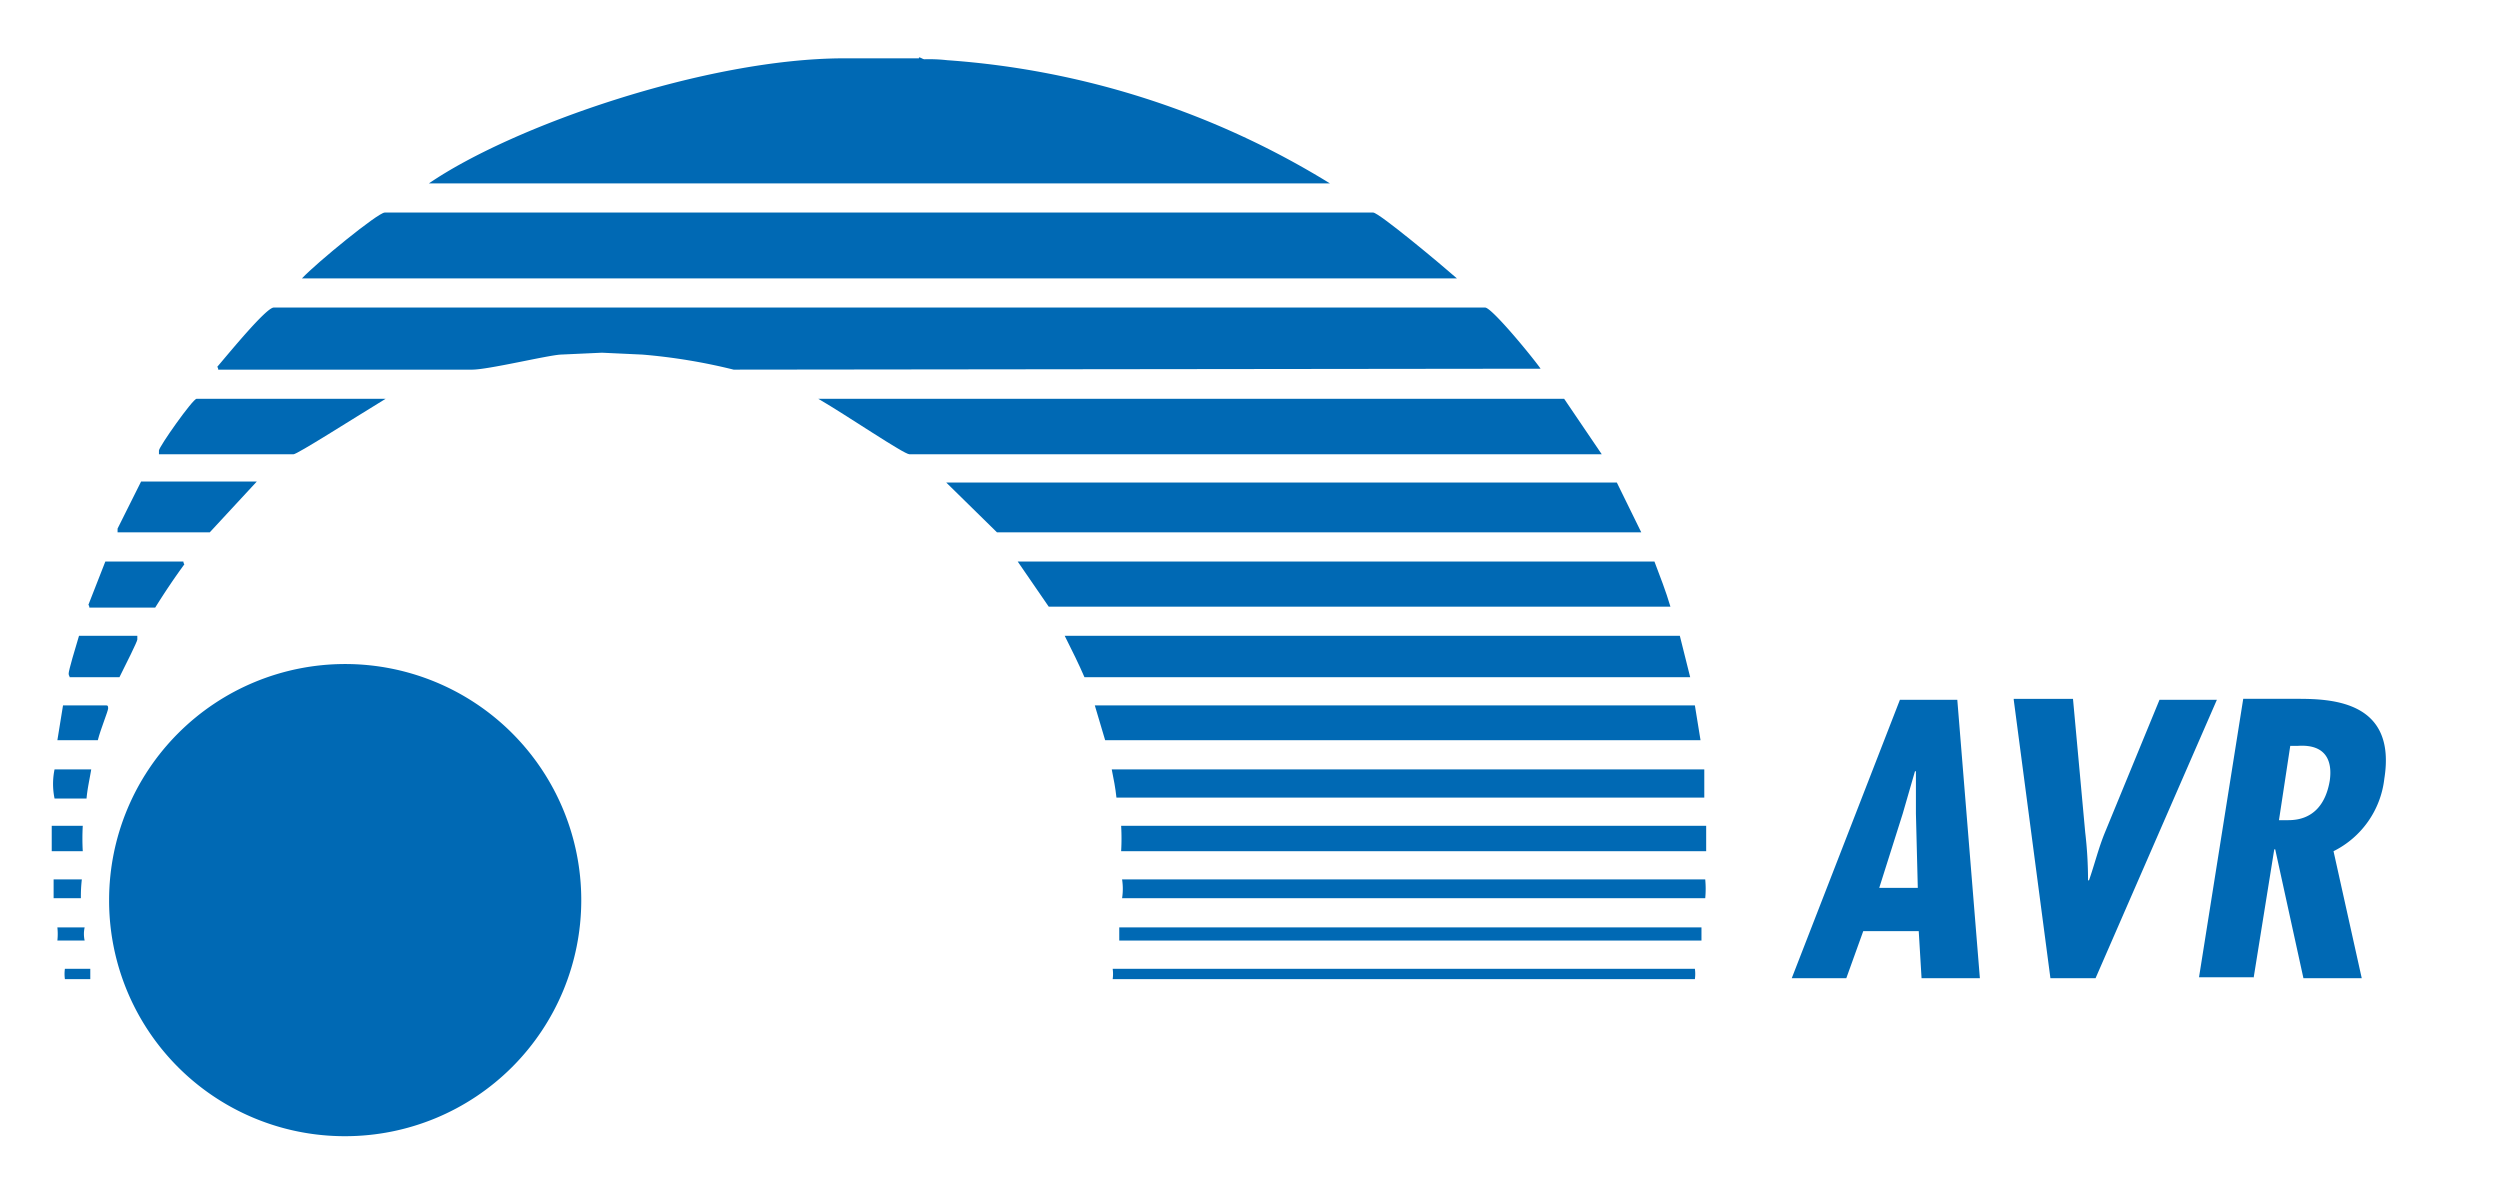
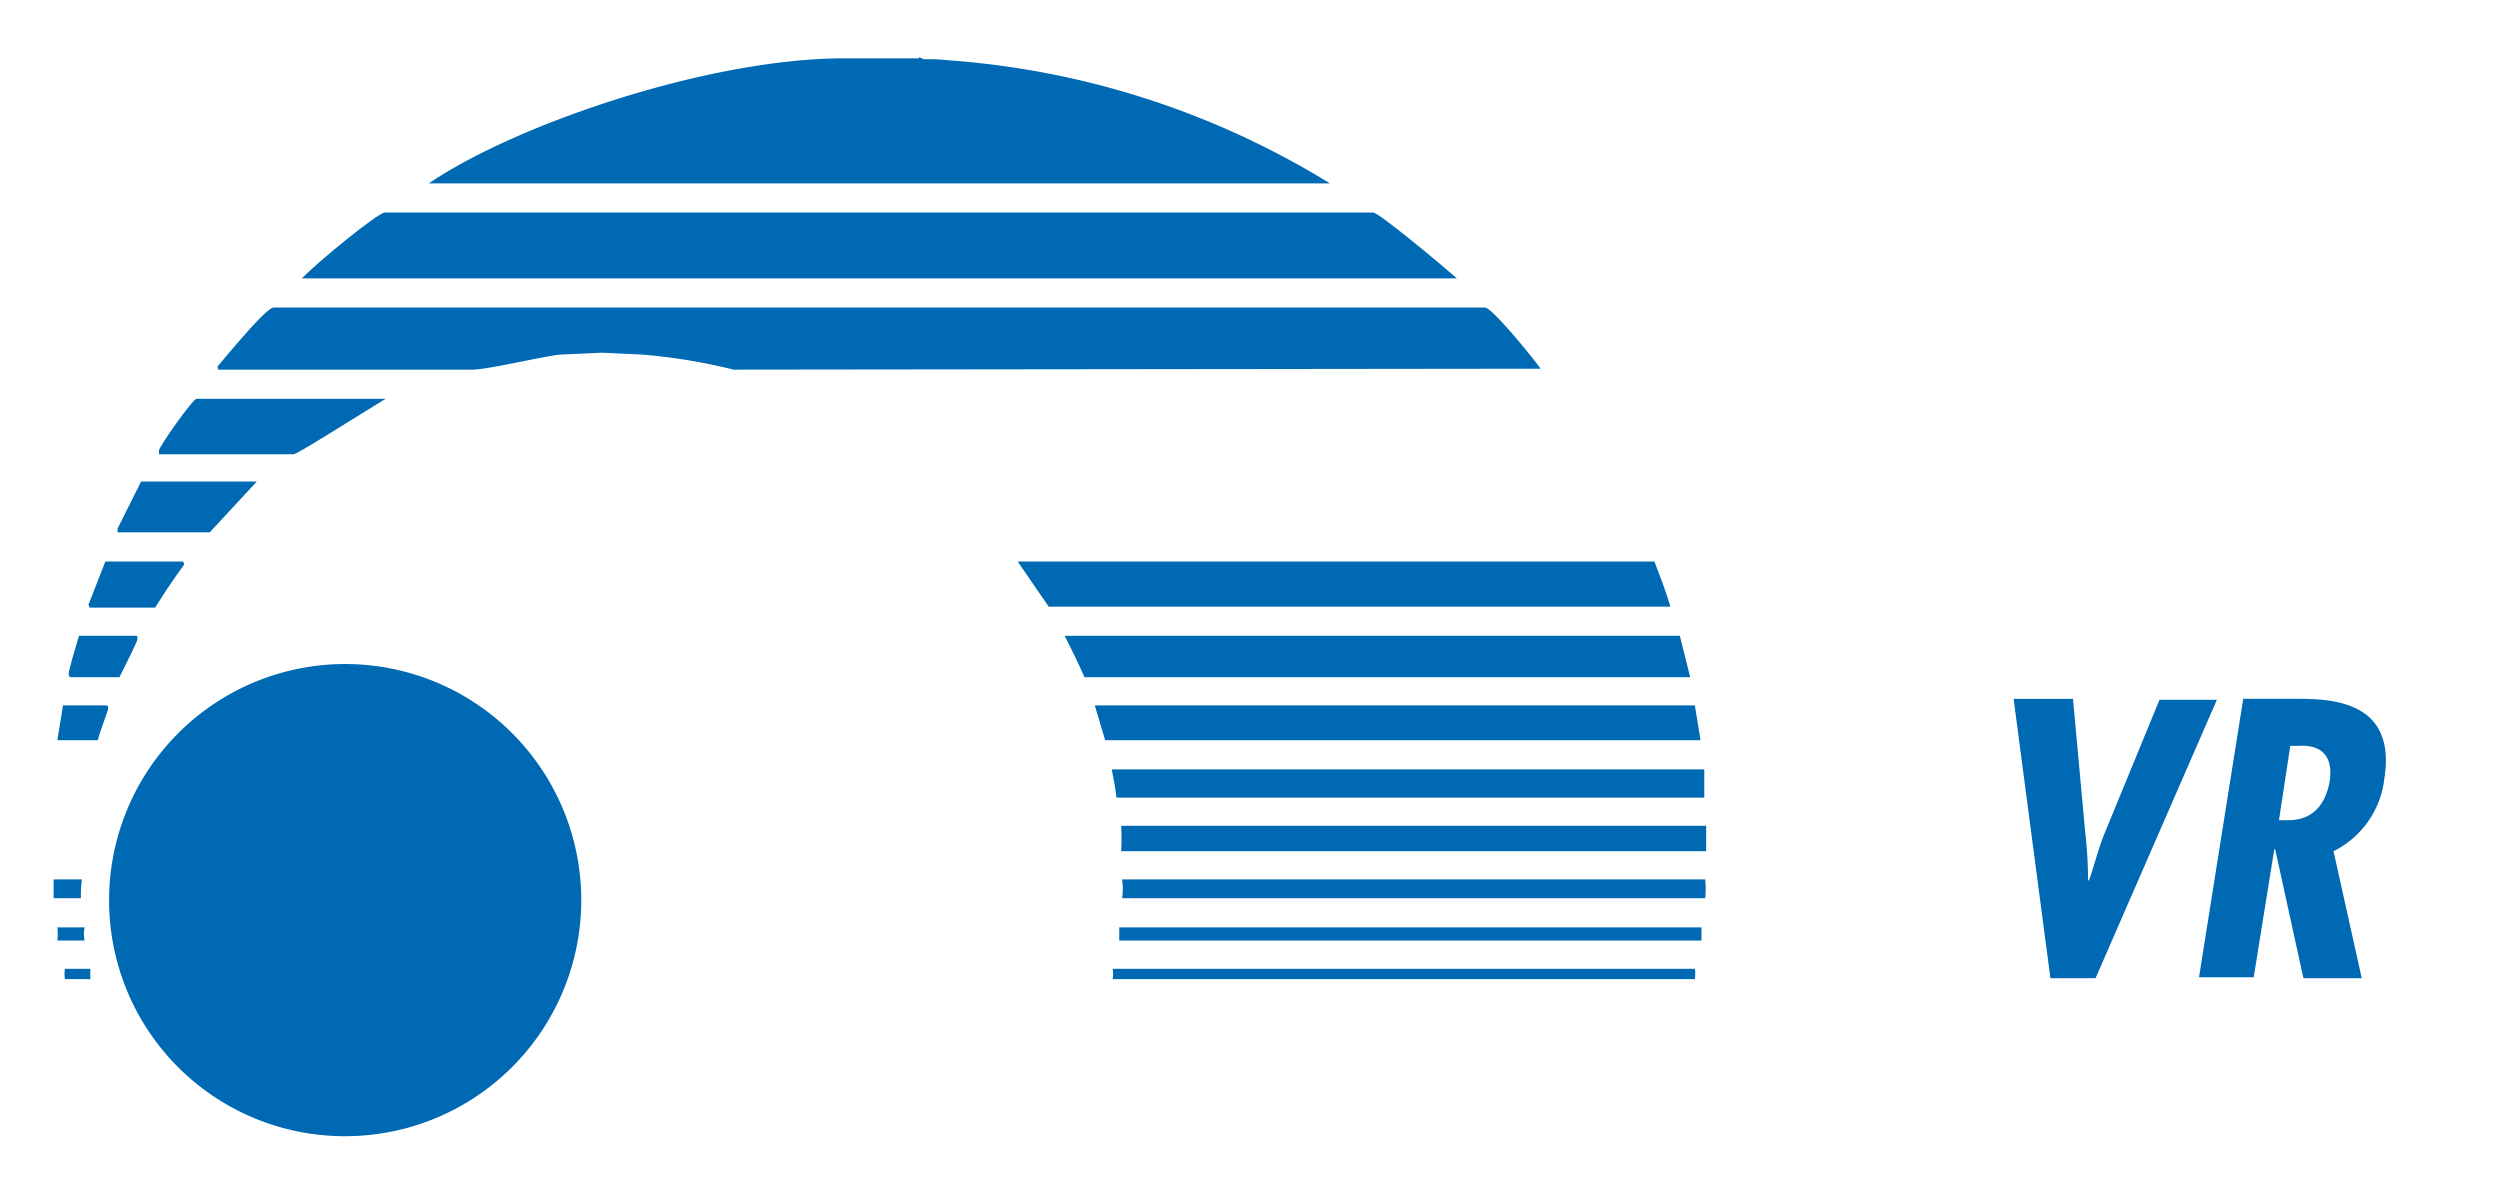
<svg xmlns="http://www.w3.org/2000/svg" id="Ebene_1" data-name="Ebene 1" viewBox="0 0 265.8 125.67">
  <defs>
    <style>.cls-1{fill:none;}.cls-2{fill:#0069b4;}.cls-3{clip-path:url(#clip-path);}</style>
    <clipPath id="clip-path">
      <rect class="cls-1" x="5.5" y="6.1" width="520.6" height="149.1" />
    </clipPath>
  </defs>
  <title>avr-blau</title>
-   <path class="cls-2" d="M203.9,94.4h-4.1l2.5-7.9,1.3-4.5h.1v4.5Zm-1.9-20L190.5,104h5.8l1.8-5H204l.3,5h6.2l-2.4-29.6Z" />
  <g class="cls-3">
    <path class="cls-2" d="M214.1,74.4,218,104h4.8l12.9-29.6h-6.1l-5.8,14.1c-.7,1.7-1.1,3.4-1.7,5.1H222a43.61,43.61,0,0,0-.3-5.1l-1.3-14.2h-6.3Z" />
  </g>
  <g class="cls-3">
    <path class="cls-2" d="M243.5,79.3h.8c3-.2,3.7,1.6,3.4,3.7-.4,2.4-1.7,4.2-4.4,4.2h-1ZM239.6,104l2.2-13.7h.1l3,13.7h6.2l-3-13.5a9.85,9.85,0,0,0,5.4-7.7c1.3-8.1-5.3-8.5-9.1-8.5h-5.9l-4.7,29.6h5.8Z" />
  </g>
  <g class="cls-3">
    <path class="cls-2" d="M97.7,6.1c.2,0,.4.2.6.2a17,17,0,0,1,2.4.1,89.52,89.52,0,0,1,40.7,13.1H45.6C54.5,13.4,75.1,6.2,89.8,6.2h7.9Z" />
  </g>
  <g class="cls-3">
    <path class="cls-2" d="M146,22.6c.6,0,7.2,5.5,8.9,7H32.1c1.6-1.7,8.1-7,8.8-7Z" />
  </g>
  <g class="cls-3">
    <path class="cls-2" d="M157.9,32.7c.7,0,4.9,5.1,5.9,6.5L78,39.3a61.36,61.36,0,0,0-9.7-1.6L64,37.5l-4.4.2c-1.5.1-7.7,1.6-9.4,1.6h-27a.49.49,0,0,0-.1-.3c1.2-1.4,5.2-6.3,6-6.3Z" />
  </g>
  <g class="cls-3">
    <path class="cls-2" d="M41,42.4c-3.6,2.2-9.4,5.9-9.8,5.9H16.9v-.4c0-.4,3.6-5.5,4-5.5Z" />
  </g>
  <g class="cls-3">
-     <path class="cls-2" d="M170.3,48.3H96.7c-.6,0-6.6-4.1-9.7-5.9h79.3Z" />
-   </g>
+     </g>
  <polygon class="cls-2" points="27.3 51.2 22.3 56.6 12.5 56.6 12.5 56.2 15 51.2 27.3 51.2" />
-   <polygon class="cls-2" points="171.9 51.3 174.5 56.6 106 56.6 100.6 51.3 171.9 51.3" />
  <g class="cls-3">
    <path class="cls-2" d="M19.5,59.7a.49.49,0,0,0,.1.3c-1.1,1.5-2.1,3-3.1,4.6h-7a.49.49,0,0,0-.1-.3l1.8-4.6Z" />
  </g>
  <g class="cls-3">
    <path class="cls-2" d="M175.9,59.7c.6,1.6,1.2,3.1,1.7,4.8H111.5l-3.3-4.8Z" />
  </g>
  <g class="cls-3">
-     <path class="cls-2" d="M14.6,67.6V68c0,.2-1.2,2.6-1.9,4H7.4c0-.2-.1-.1-.1-.4s.7-2.7,1.1-4Z" />
+     <path class="cls-2" d="M14.6,67.6V68c0,.2-1.2,2.6-1.9,4H7.4c0-.2-.1-.1-.1-.4s.7-2.7,1.1-4" />
  </g>
  <g class="cls-3">
    <path class="cls-2" d="M178.6,67.6l1.1,4.4H115.3c-.6-1.4-1.3-2.8-2.1-4.4Z" />
  </g>
  <g class="cls-3">
    <path class="cls-2" d="M11.3,75c.1,0,.2,0,.2.3s-.8,2.2-1.1,3.4H6.1L6.7,75Z" />
  </g>
  <polygon class="cls-2" points="180.2 75 180.8 78.7 117.5 78.7 116.4 75 180.2 75" />
  <g class="cls-3">
-     <path class="cls-2" d="M9.7,81.8c-.2,1.2-.4,2-.5,3.1H5.8a7.62,7.62,0,0,1,0-3.1Z" />
-   </g>
+     </g>
  <g class="cls-3">
    <path class="cls-2" d="M181.2,81.8v3H118.7c-.1-1-.3-2-.5-3Z" />
  </g>
  <g class="cls-3">
-     <path class="cls-2" d="M8.8,87.8a24.3,24.3,0,0,0,0,2.7H5.5V87.8Z" />
-   </g>
+     </g>
  <g class="cls-3">
    <path class="cls-2" d="M181.4,87.8v2.7H119.2a23.4,23.4,0,0,0,0-2.7Z" />
  </g>
  <g class="cls-3">
    <path class="cls-2" d="M8.6,95.5H5.7v-2h3a15.74,15.74,0,0,0-.1,2" />
  </g>
  <g class="cls-3">
    <path class="cls-2" d="M181.3,93.5a10.66,10.66,0,0,1,0,2h-62a6.56,6.56,0,0,0,0-2Z" />
  </g>
  <g class="cls-3">
    <path class="cls-2" d="M9,98.6A3.22,3.22,0,0,0,9,100H6.1a6.53,6.53,0,0,0,0-1.4Z" />
  </g>
  <g class="cls-3">
    <path class="cls-2" d="M180.9,98.6V100H119V98.6Z" />
  </g>
  <g class="cls-3">
    <path class="cls-2" d="M9.6,104.1H6.9a4.05,4.05,0,0,1,0-1.1H9.6Z" />
  </g>
  <g class="cls-3">
    <path class="cls-2" d="M180.2,103a4.05,4.05,0,0,1,0,1.1H118.3a4.05,4.05,0,0,0,0-1.1Z" />
  </g>
  <g class="cls-3">
    <path class="cls-2" d="M11.6,95.7a25.1,25.1,0,1,1,25.1,25.1A25.05,25.05,0,0,1,11.6,95.7" />
  </g>
</svg>